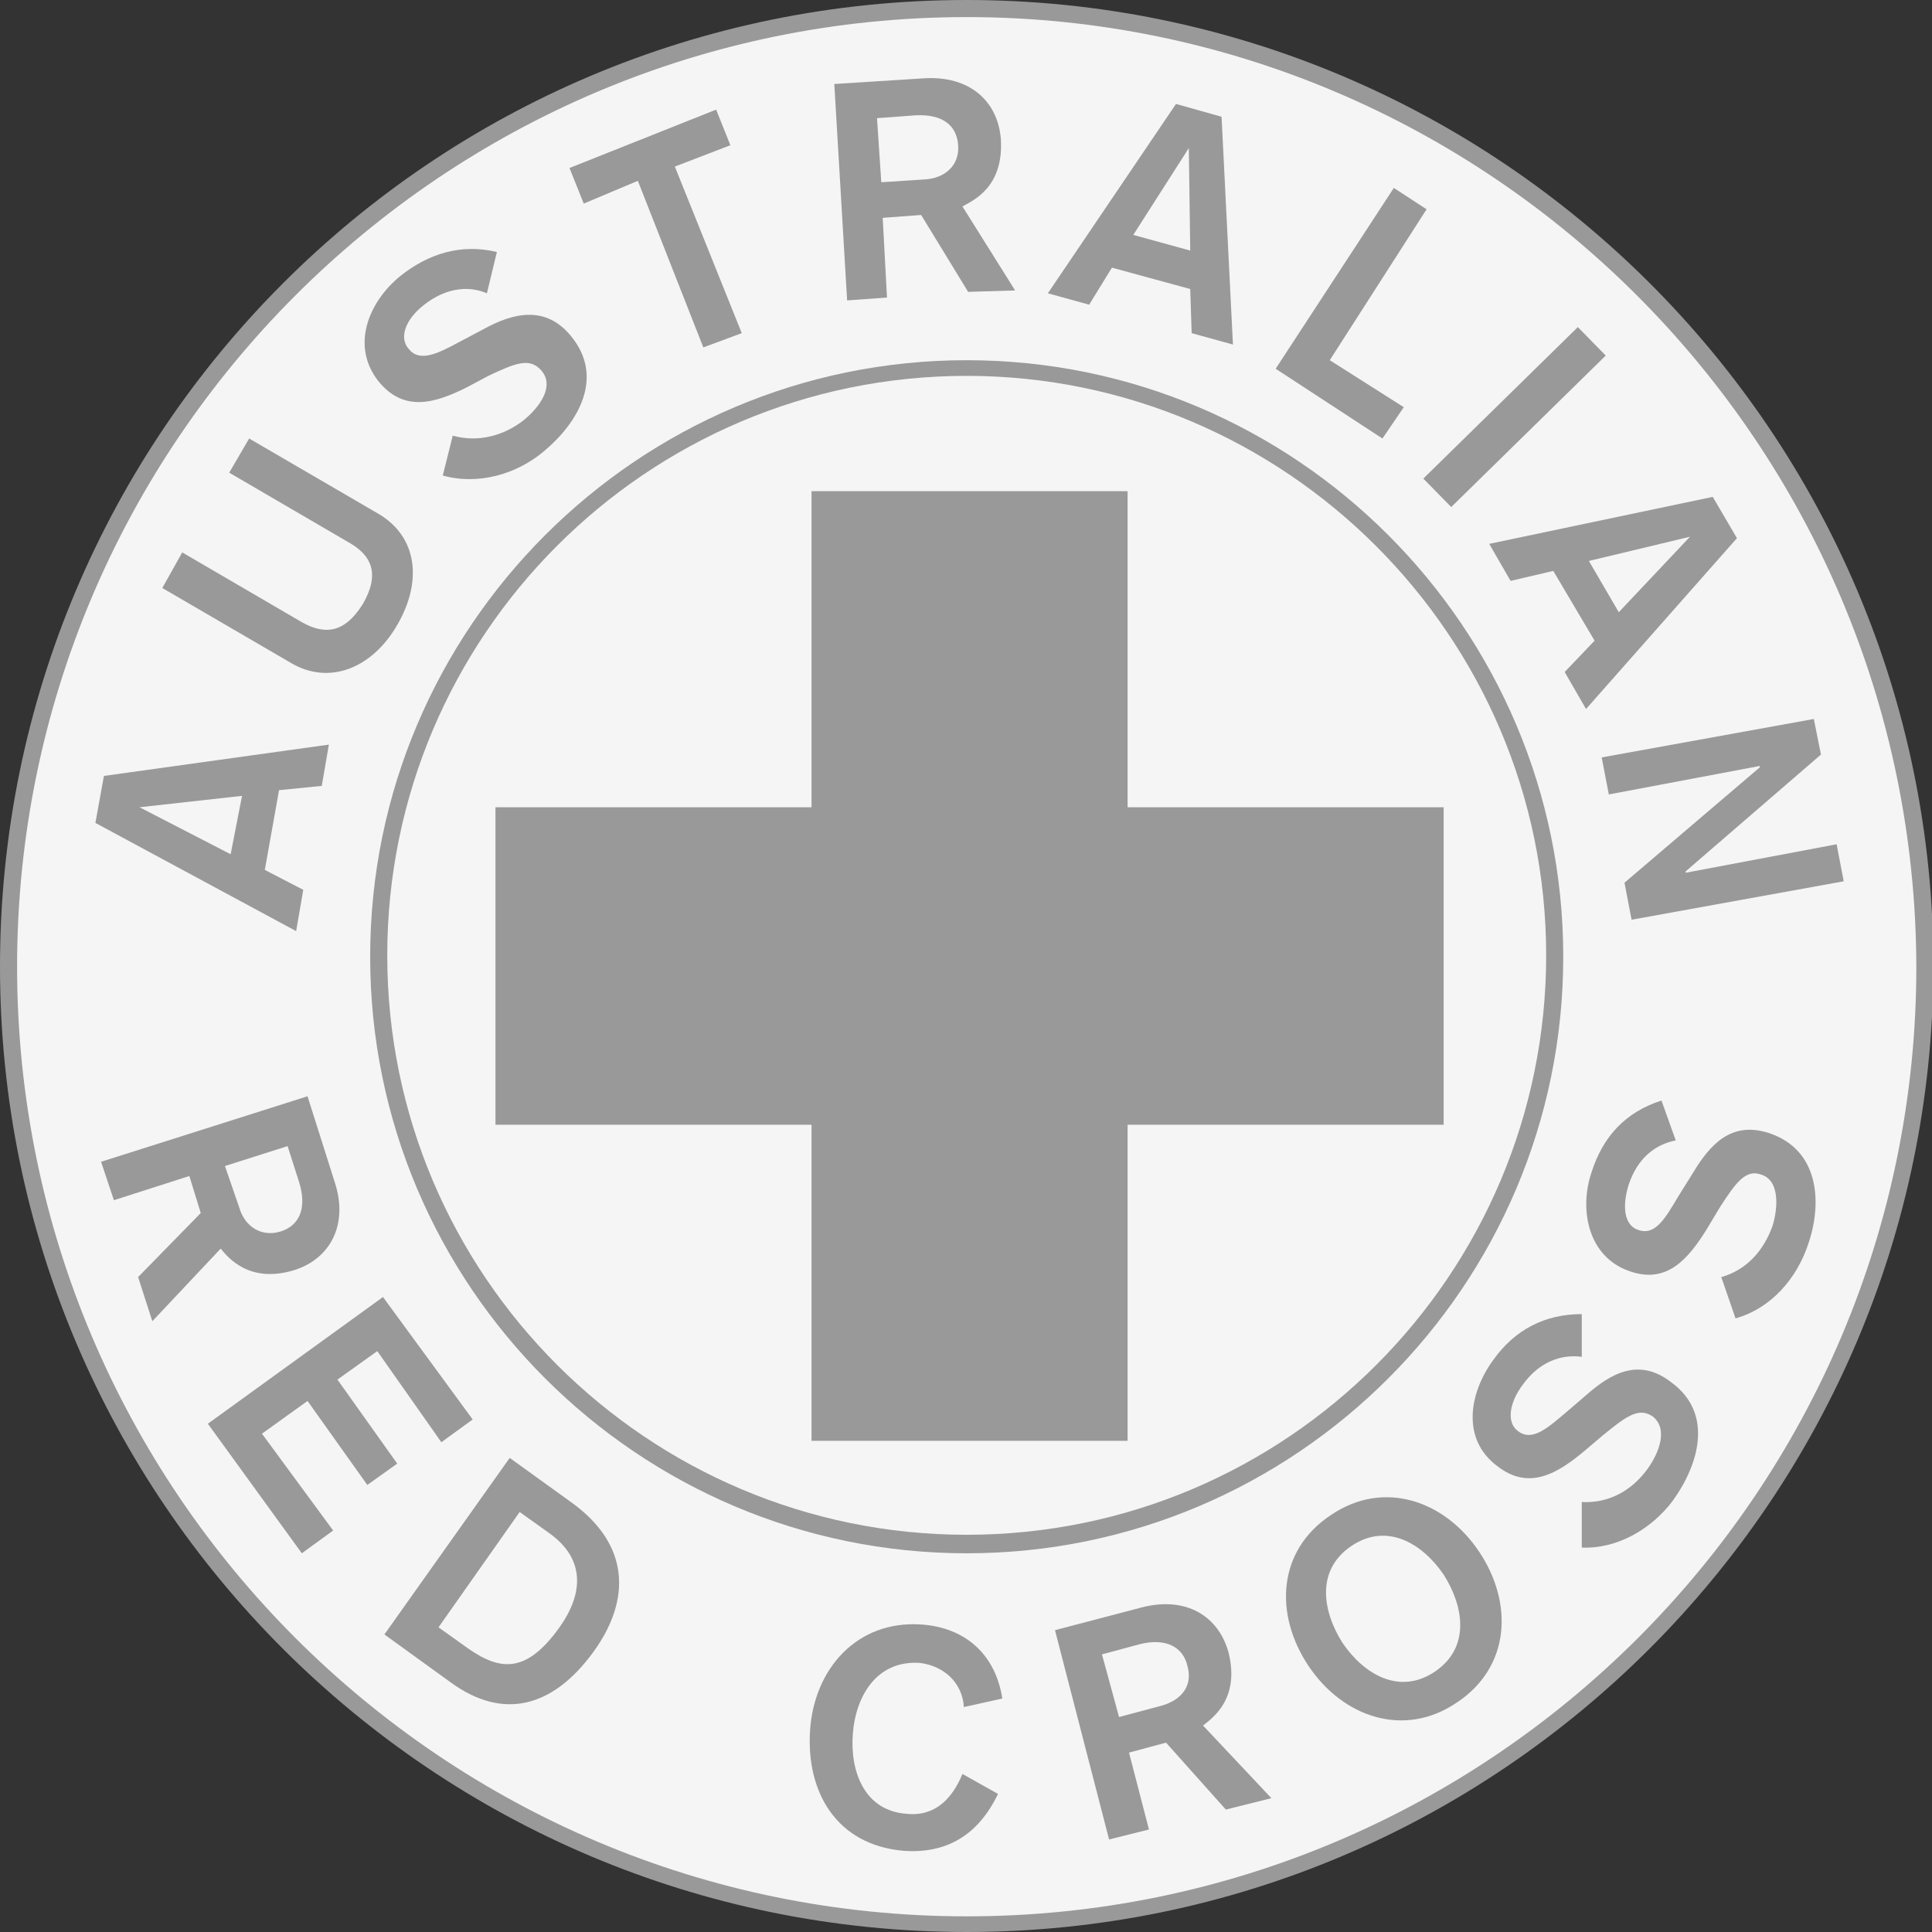
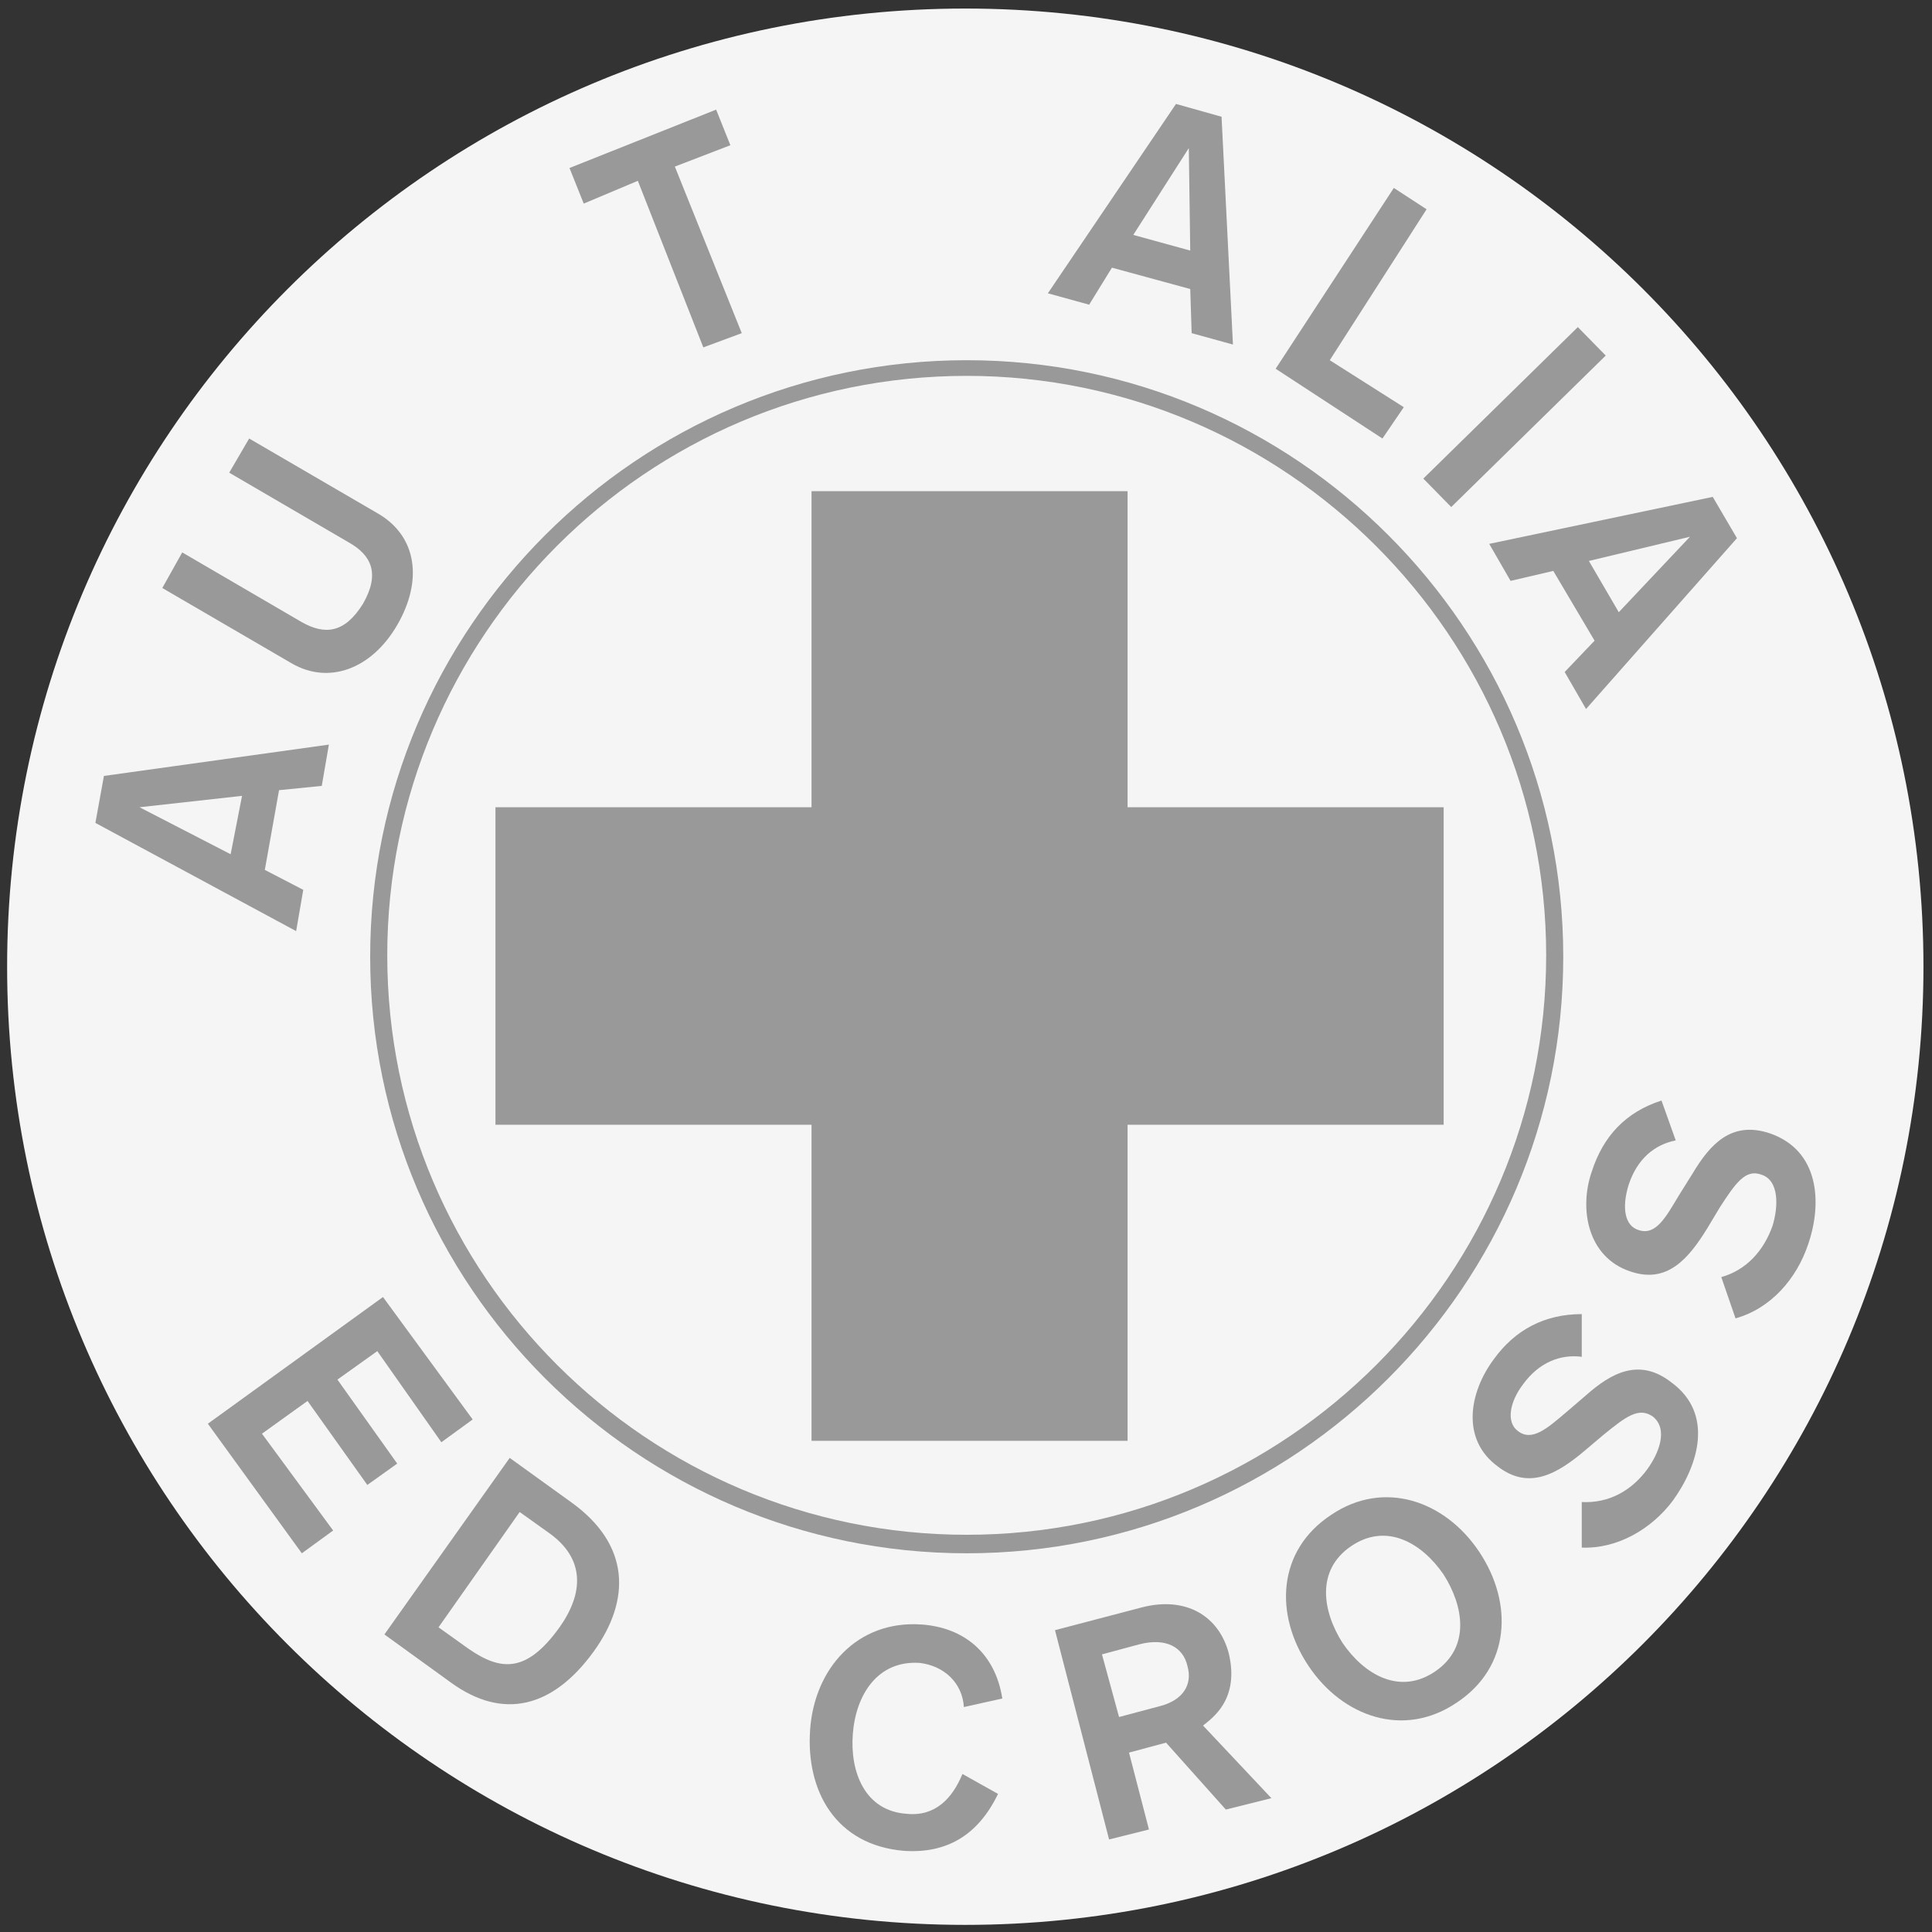
<svg xmlns="http://www.w3.org/2000/svg" version="1.1" id="Layer_1" x="0px" y="0px" viewBox="0 0 135.7 135.7" style="enable-background:new 0 0 135.7 135.7;" xml:space="preserve">
  <rect x="0" y="0" width="135.7" height="135.7" fill="#333333" stroke="none" />
  <style type="text/css">
	.st0{fill:#F5F5F5;}
	.st1{fill:#999999;}
</style>
  <path class="st0" d="M135.1,67.9c0,37.1-30.1,67.3-67.3,67.3c-37.2,0-67.3-30.1-67.3-67.3c0-37.2,30.1-67.3,67.3-67.3  C105,0.6,135.1,30.7,135.1,67.9" />
-   <path class="st1" d="M67.9,1.2C31.1,1.2,1.2,31.1,1.2,67.9c0,36.8,29.9,66.7,66.7,66.7c36.8,0,66.7-29.9,66.7-66.7  C134.5,31.1,104.6,1.2,67.9,1.2 M67.9,135.7C30.4,135.7,0,105.3,0,67.9C0,30.4,30.4,0,67.9,0c37.4,0,67.9,30.4,67.9,67.9  C135.7,105.3,105.3,135.7,67.9,135.7" />
  <path class="st1" d="M67.9,26.4c-22.5,0-40.7,18.3-40.7,40.7c0,22.5,18.3,40.7,40.7,40.7c22.5,0,40.7-18.3,40.7-40.7  C108.6,44.7,90.3,26.4,67.9,26.4 M67.9,109.1c-23.1,0-41.9-18.8-41.9-41.9c0-23.1,18.8-41.9,41.9-41.9c23.1,0,41.9,18.8,41.9,41.9  C109.8,90.3,91,109.1,67.9,109.1" />
  <path class="st1" d="M6.7,57.8l0.6-3.3l15.8-2.2l-0.5,2.9l-3,0.3l-1,5.6l2.7,1.4l-0.5,2.9L6.7,57.8z M9.8,56.7L9.8,56.7l6.4,3.3  l0.8-4.1L9.8,56.7z" />
  <path class="st1" d="M26.6,36.1c2.7,1.6,3.1,4.7,1.3,7.8c-1.8,3.1-4.8,4.2-7.4,2.7l-9.1-5.3l1.4-2.5l8.4,4.9c1.6,0.9,3,0.8,4.3-1.3  c1.2-2.1,0.6-3.4-1-4.3l-8.4-4.9l1.4-2.4L26.6,36.1z" />
-   <path class="st1" d="M31.8,30.6c1.8,0.5,3.6,0,5-1.1c1.1-0.9,2.2-2.4,1.2-3.5c-0.8-0.9-1.8-0.5-3.7,0.4l-1.5,0.8  c-2.2,1.1-4.4,1.8-6.2-0.4c-2-2.5-0.7-5.6,1.5-7.4c2-1.6,4.3-2.3,6.8-1.7l-0.7,2.9c-1.4-0.6-3-0.3-4.4,0.8c-1.3,1-1.8,2.3-1.1,3.1  c0.8,1,2.1,0.3,3.6-0.5l1.7-0.9c2-1.1,4.3-1.7,6.1,0.5c2.4,2.9,0.5,6.1-1.9,8.1c-1.9,1.6-4.6,2.4-7.1,1.7L31.8,30.6z" />
  <polygon class="st1" points="44.8,12.7 41,14.3 40,11.8 50.3,7.7 51.3,10.2 47.4,11.7 52.1,23.4 49.4,24.4 " />
-   <path class="st1" d="M58.6,5.9l6.3-0.4c3.2-0.2,5.2,1.6,5.4,4.3c0.2,3.4-2,4.3-2.7,4.7l3.7,5.9L68,20.5l-3.3-5.4L62,15.3l0.3,5.6  l-2.8,0.2L58.6,5.9z M61.9,12.8l3.1-0.2c1.4-0.1,2.4-1,2.3-2.4c-0.1-1.4-1.1-2.2-3-2.1l-2.7,0.2L61.9,12.8z" />
  <path class="st1" d="M82.6,7.3l3.2,0.9l0.8,16l-2.9-0.8l-0.1-3.1l-5.5-1.5l-1.6,2.6l-2.9-0.8L82.6,7.3z M83.5,10.4L83.5,10.4  l-3.9,6.1l4,1.1L83.5,10.4z" />
  <polygon class="st1" points="97.9,13.2 100.2,14.7 93.4,25.3 98.6,28.6 97.1,30.8 89.6,25.9 " />
  <rect x="98.8" y="27.9" transform="matrix(0.714 -0.7 0.7 0.714 9.898 82.854)" class="st1" width="15.2" height="2.8" />
  <path class="st1" d="M120.3,34.9l1.7,2.9l-10.6,12l-1.5-2.6l2.1-2.2l-2.9-4.9l-3,0.7l-1.5-2.6L120.3,34.9z M118.7,37.7L118.7,37.7  l-7.1,1.7l2.1,3.6L118.7,37.7z" />
-   <polygon class="st1" points="127.4,50.5 127.9,53 118.4,61.2 118.4,61.3 129,59.3 129.5,61.9 114.6,64.6 114.1,62 123.6,53.9   123.6,53.8 113,55.8 112.5,53.2 " />
-   <path class="st1" d="M21.6,77l1.9,6c1,3-0.3,5.4-2.8,6.2c-3.2,1-4.7-0.9-5.2-1.5l-4.8,5.1l-1-3.1l4.4-4.5l-0.8-2.6l-5.3,1.7  l-0.9-2.7L21.6,77z M15.8,81.9l1,2.9c0.4,1.4,1.6,2.1,2.9,1.7c1.3-0.4,1.9-1.6,1.3-3.5l-0.8-2.5L15.8,81.9z" />
  <polygon class="st1" points="26.9,91.1 33.2,99.7 31,101.3 26.5,94.9 23.7,96.9 27.9,102.8 25.8,104.3 21.6,98.4 18.4,100.7   23.4,107.5 21.2,109.1 14.6,100 " />
  <path class="st1" d="M35.8,102.4l4.3,3.1c4.2,3,4.2,6.9,1.6,10.5c-2.9,4-6.4,4.8-10,2.2l-4.7-3.4L35.8,102.4z M30.8,114.3l2.1,1.5  c2.3,1.6,4.1,1.7,6.4-1.5c1.7-2.4,1.8-4.8-0.7-6.6l-2.1-1.5L30.8,114.3z" />
  <path class="st1" d="M67.7,119.9c-0.1-1.7-1.4-2.9-3.1-3.1c-3-0.2-4.5,2.3-4.7,5c-0.2,2.6,0.8,5.4,3.8,5.6c2,0.2,3.2-1.1,3.9-2.8  l2.5,1.4c-1.4,2.9-3.6,4.2-6.6,4c-4.8-0.4-6.9-4.2-6.6-8.5c0.3-4.3,3.3-7.7,7.8-7.4c3,0.2,5.2,2,5.7,5.2L67.7,119.9z" />
  <path class="st1" d="M74.1,114.5l6.1-1.6c3.1-0.8,5.4,0.6,6.1,3.2c0.8,3.3-1.2,4.6-1.8,5.1l4.8,5.1l-3.2,0.8l-4.2-4.7l-2.6,0.7  l1.4,5.4l-2.8,0.7L74.1,114.5z M78.6,120.6l3-0.8c1.4-0.4,2.2-1.4,1.8-2.8c-0.3-1.3-1.5-2-3.4-1.5l-2.6,0.7L78.6,120.6z" />
  <path class="st1" d="M103.9,109c2.4,3.6,2.2,8.1-1.6,10.6c-3.7,2.5-8,1-10.4-2.6c-2.4-3.6-2.2-8.1,1.6-10.6  C97.2,103.9,101.5,105.4,103.9,109 M94.3,115.4c1.5,2.2,4,3.7,6.5,2c2.5-1.7,2-4.6,0.6-6.8c-1.5-2.2-4-3.7-6.5-2  C92.4,110.3,92.9,113.2,94.3,115.4" />
  <path class="st1" d="M111.1,105.5c1.9,0.1,3.5-0.8,4.6-2.3c0.8-1.1,1.5-2.8,0.4-3.7c-1-0.7-1.9,0-3.5,1.3l-1.3,1.1  c-1.9,1.6-3.9,2.8-6.1,1.1c-2.6-1.9-2-5.2-0.3-7.5c1.5-2.1,3.6-3.2,6.2-3.2l0,3c-1.5-0.2-3,0.4-4.1,1.9c-1,1.3-1.2,2.7-0.4,3.3  c1,0.8,2.1-0.2,3.4-1.3l1.4-1.2c1.7-1.5,3.7-2.7,6-0.9c3,2.2,1.9,5.8,0.1,8.3c-1.5,2-3.9,3.4-6.4,3.3L111.1,105.5z" />
  <path class="st1" d="M120.9,89.7c1.8-0.5,3-1.9,3.6-3.6c0.4-1.3,0.5-3.2-0.8-3.6c-1.1-0.4-1.8,0.6-2.9,2.3l-0.9,1.5  c-1.3,2.1-2.8,3.9-5.4,3c-3-1-3.6-4.4-2.7-7c0.8-2.5,2.4-4.2,4.9-5l1,2.8c-1.5,0.3-2.7,1.3-3.3,3.1c-0.5,1.6-0.3,2.9,0.7,3.2  c1.2,0.4,1.9-0.9,2.8-2.4l1-1.6c1.2-2,2.7-3.7,5.4-2.8c3.5,1.2,3.7,4.9,2.7,7.8c-0.8,2.4-2.6,4.5-5.1,5.2L120.9,89.7z" />
  <polygon class="st1" points="79.2,79 79.2,101.2 57,101.2 57,79 34.8,79 34.8,56.7 57,56.7 57,34.5 79.2,34.5 79.2,56.7 101.4,56.7   101.4,79 " />
</svg>